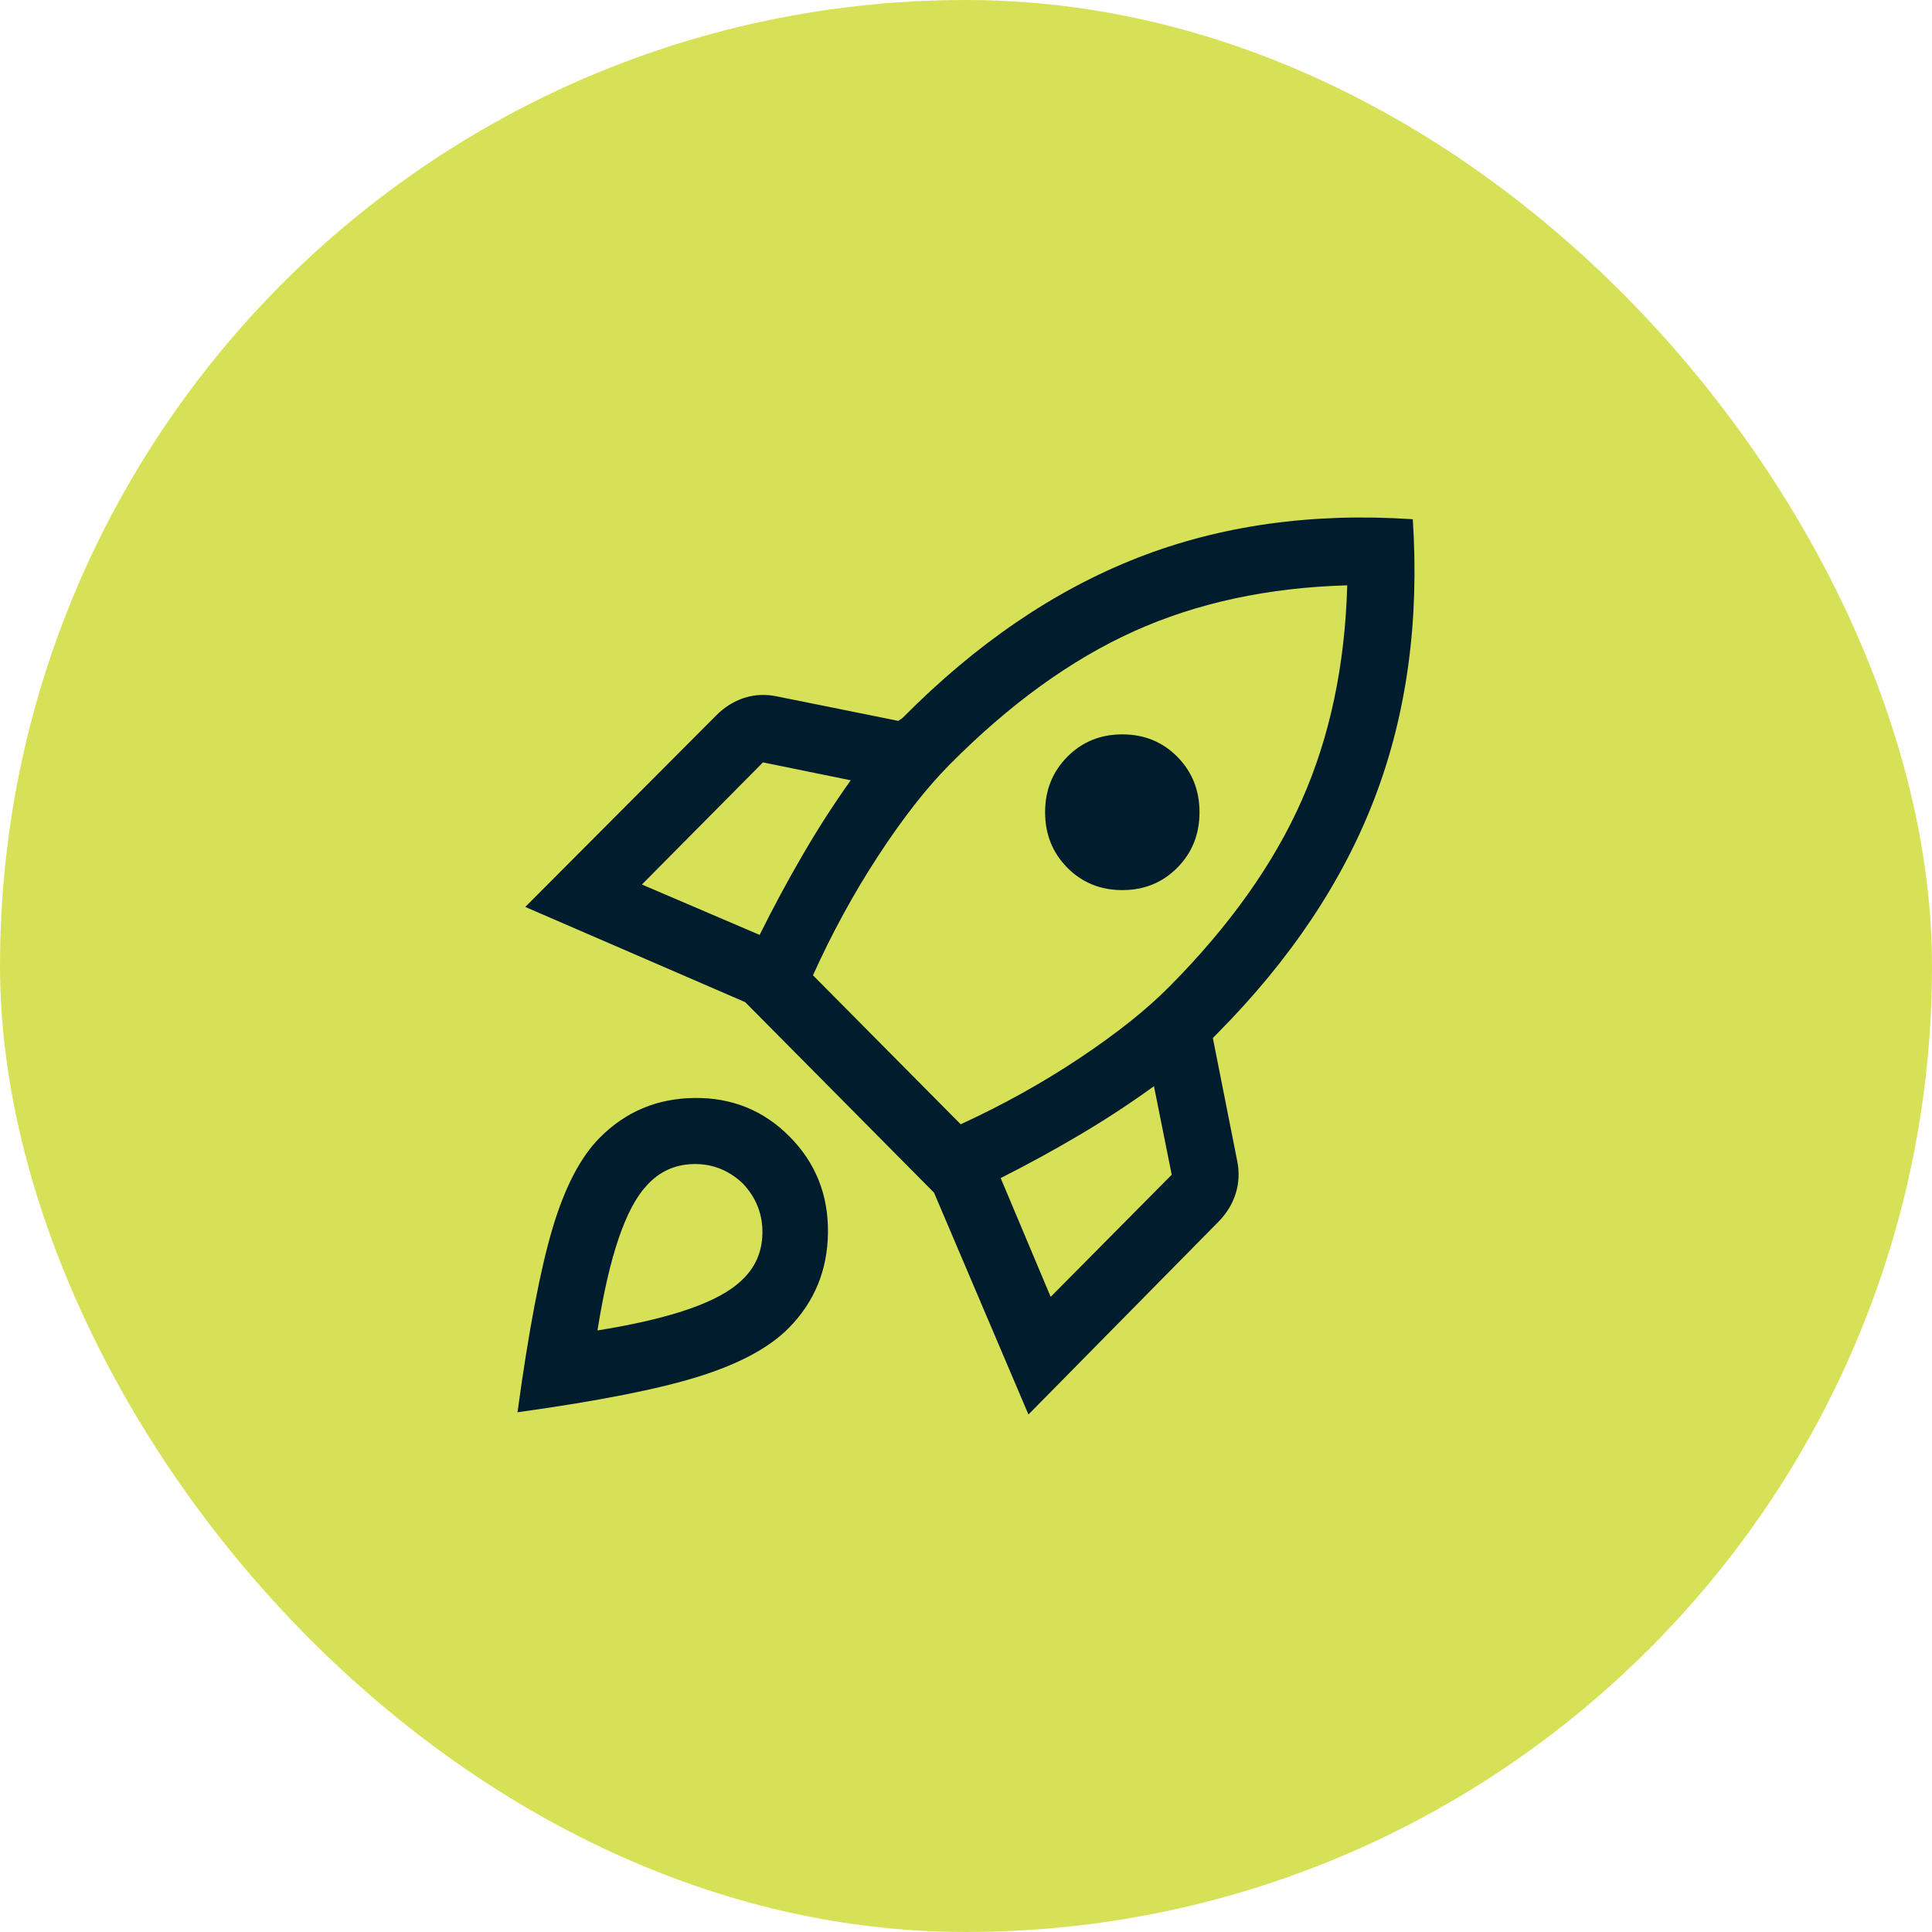
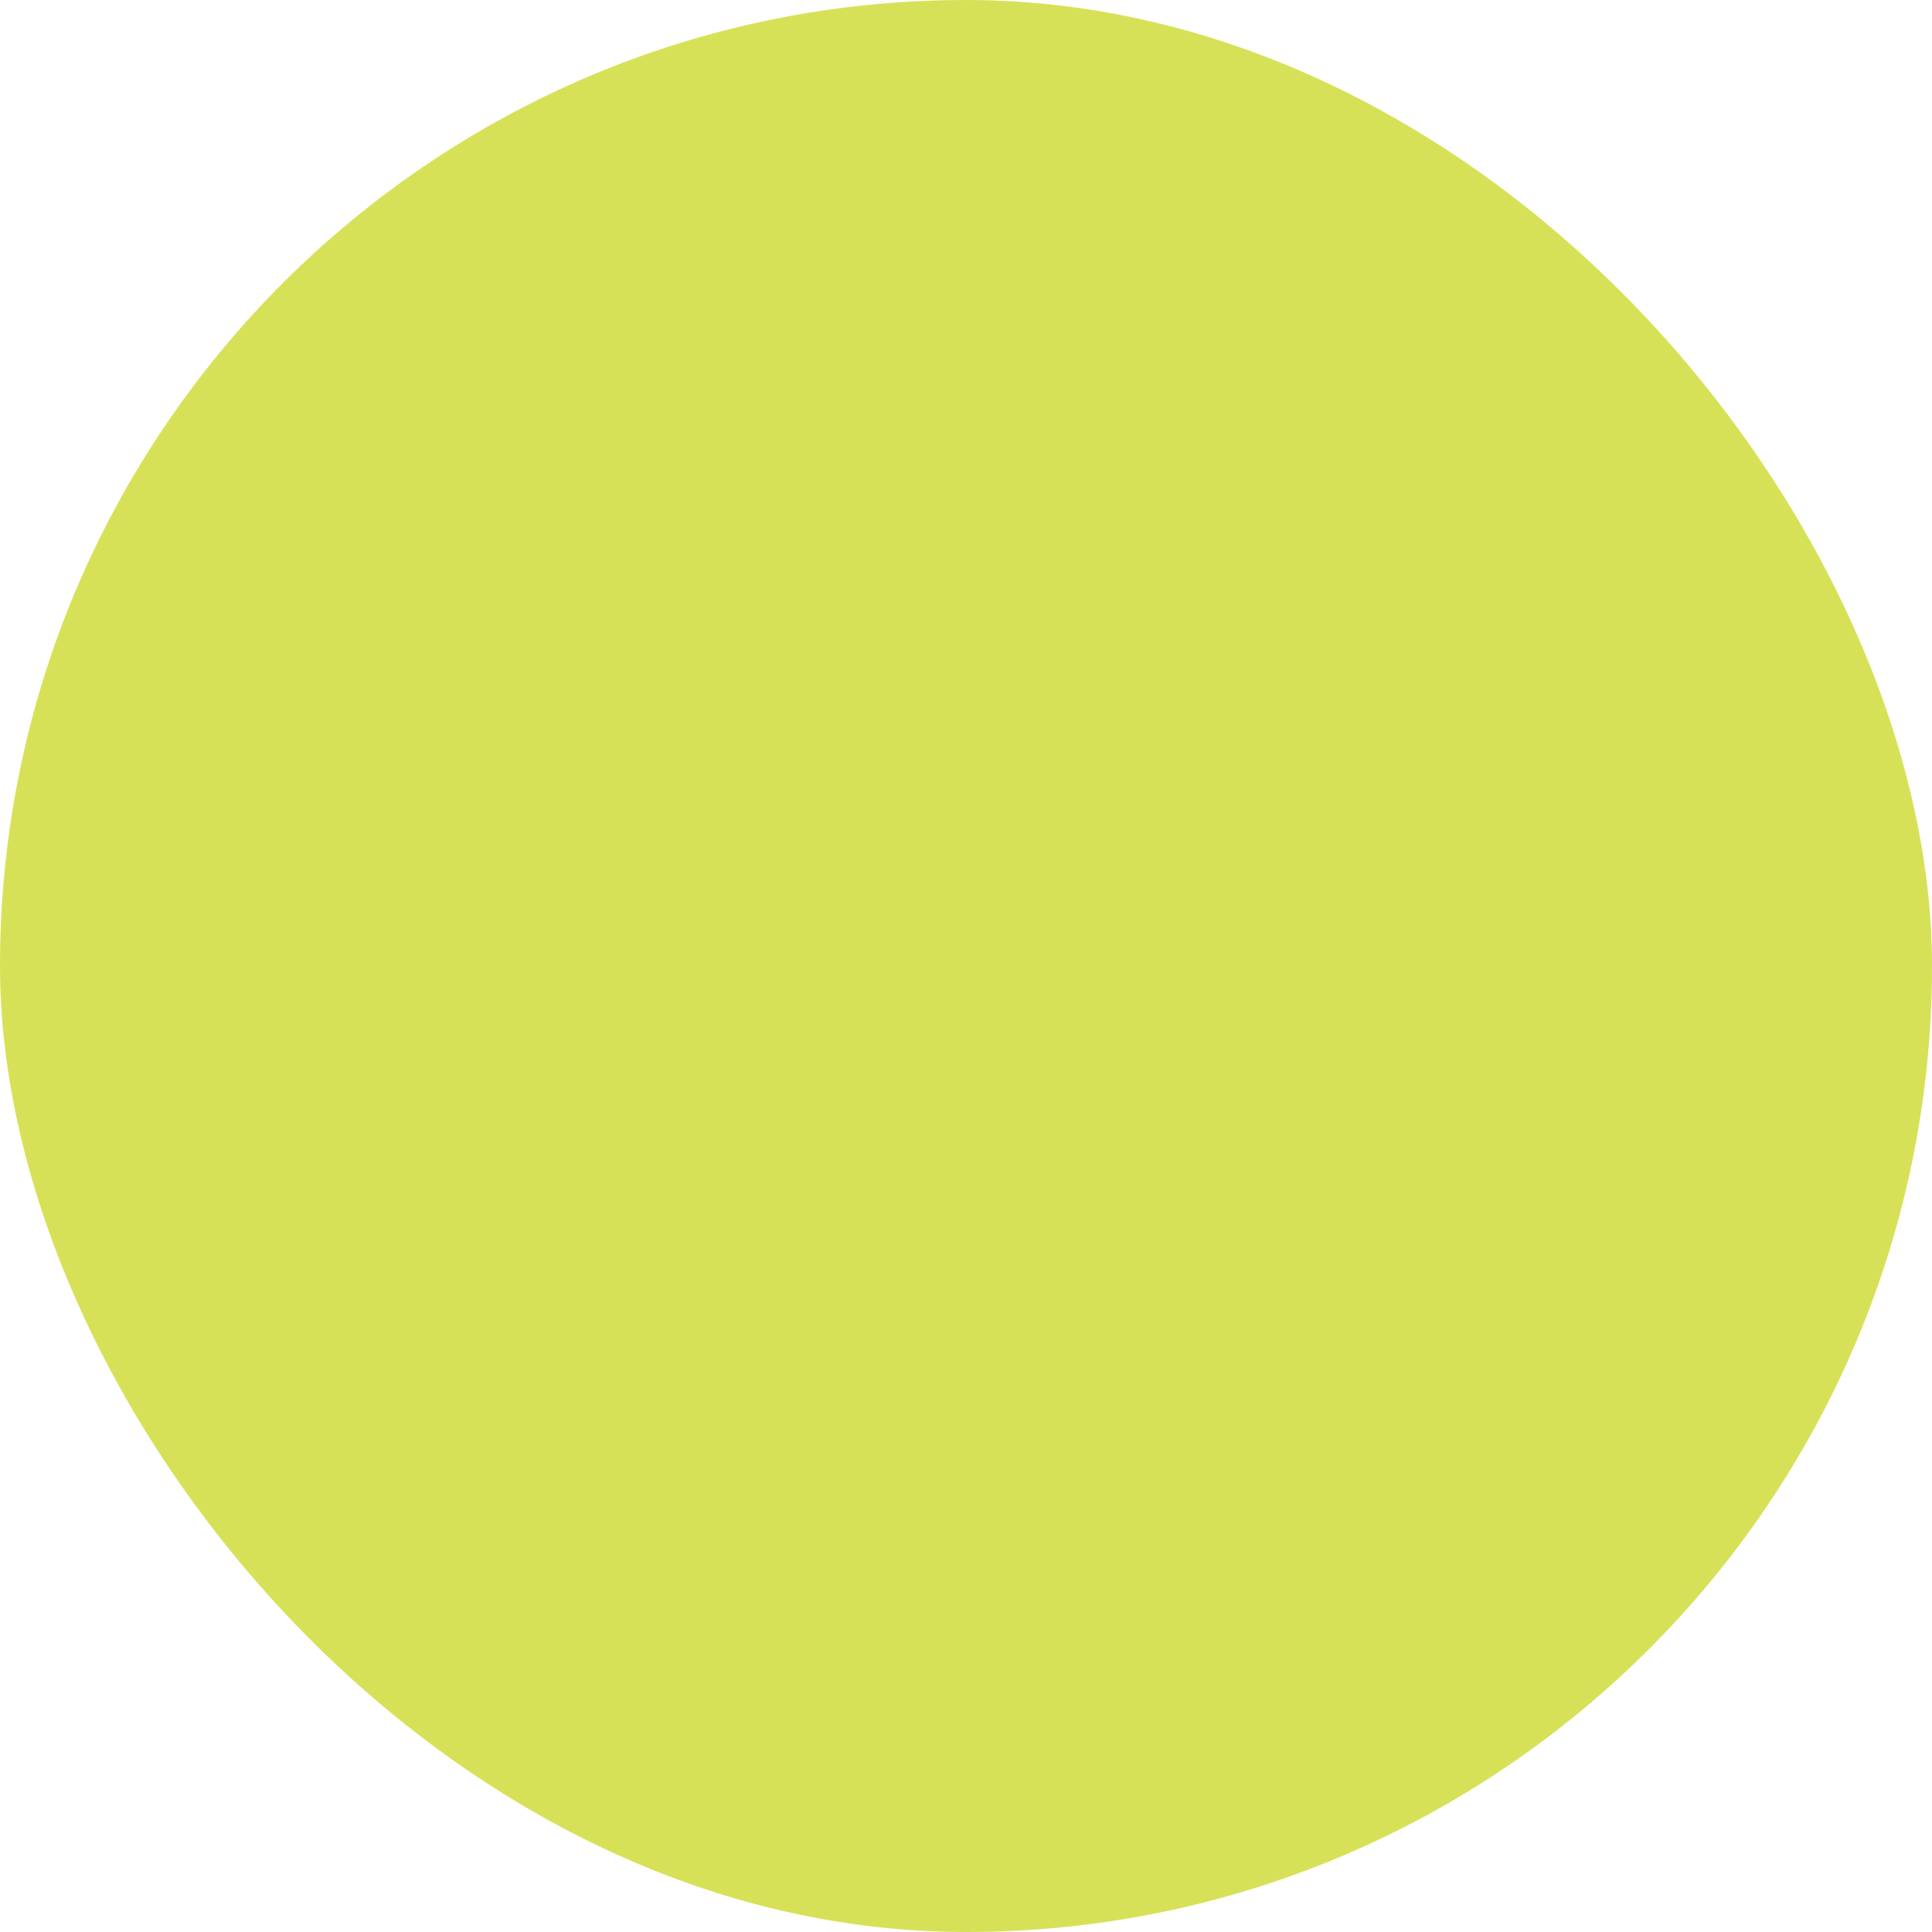
<svg xmlns="http://www.w3.org/2000/svg" width="56" height="56" viewBox="0 0 56 56" fill="none">
  <rect width="56" height="56" rx="28" fill="#D7E158" />
-   <path d="M18.606 25.638L22.019 27.099C22.405 26.32 22.818 25.551 23.258 24.794C23.698 24.036 24.165 23.31 24.659 22.617L22.115 22.098L18.606 25.638ZM23.564 28.269L27.846 32.588C29.07 32.025 30.218 31.387 31.291 30.672C32.364 29.957 33.234 29.265 33.899 28.593C35.638 26.84 36.915 25.043 37.73 23.202C38.546 21.362 38.986 19.283 39.05 16.966C36.754 17.031 34.693 17.475 32.869 18.298C31.044 19.121 29.263 20.409 27.524 22.163C26.859 22.834 26.172 23.711 25.464 24.794C24.755 25.876 24.122 27.035 23.564 28.269ZM30.937 25.151C30.508 24.718 30.293 24.182 30.293 23.543C30.293 22.904 30.508 22.369 30.937 21.935C31.366 21.502 31.898 21.286 32.531 21.286C33.164 21.286 33.695 21.502 34.124 21.935C34.554 22.369 34.768 22.904 34.768 23.543C34.768 24.182 34.554 24.718 34.124 25.151C33.695 25.584 33.164 25.8 32.531 25.8C31.898 25.8 31.366 25.584 30.937 25.151ZM30.454 37.59L33.963 34.05L33.448 31.484C32.761 31.982 32.042 32.453 31.291 32.897C30.54 33.341 29.778 33.757 29.005 34.147L30.454 37.59ZM40.95 15.05C41.143 17.995 40.778 20.68 39.855 23.105C38.932 25.53 37.408 27.814 35.283 29.957L35.219 30.023L35.155 30.087L35.863 33.66C35.927 33.985 35.911 34.299 35.815 34.602C35.718 34.905 35.552 35.176 35.316 35.414L29.81 41L27.073 34.569L21.6 29.048L15.225 26.288L20.763 20.734C20.999 20.496 21.267 20.328 21.568 20.23C21.869 20.133 22.18 20.117 22.502 20.182L26.043 20.896C26.065 20.875 26.086 20.858 26.108 20.847C26.129 20.837 26.151 20.82 26.172 20.799C28.297 18.655 30.561 17.113 32.965 16.171C35.369 15.229 38.031 14.855 40.95 15.05ZM17.383 32.978C18.134 32.22 19.051 31.836 20.135 31.825C21.219 31.814 22.137 32.188 22.888 32.946C23.639 33.703 24.009 34.629 23.999 35.722C23.988 36.816 23.607 37.741 22.856 38.499C22.298 39.062 21.434 39.528 20.264 39.896C19.094 40.264 17.34 40.61 15 40.935C15.322 38.575 15.66 36.8 16.014 35.609C16.368 34.418 16.824 33.541 17.383 32.978ZM18.735 34.374C18.434 34.699 18.166 35.208 17.93 35.901C17.694 36.594 17.49 37.481 17.318 38.564C18.391 38.391 19.271 38.185 19.958 37.947C20.645 37.709 21.149 37.438 21.471 37.135C21.879 36.767 22.088 36.307 22.099 35.755C22.11 35.203 21.922 34.721 21.536 34.309C21.128 33.92 20.65 33.73 20.103 33.741C19.556 33.752 19.1 33.963 18.735 34.374Z" fill="#001C2D" />
</svg>